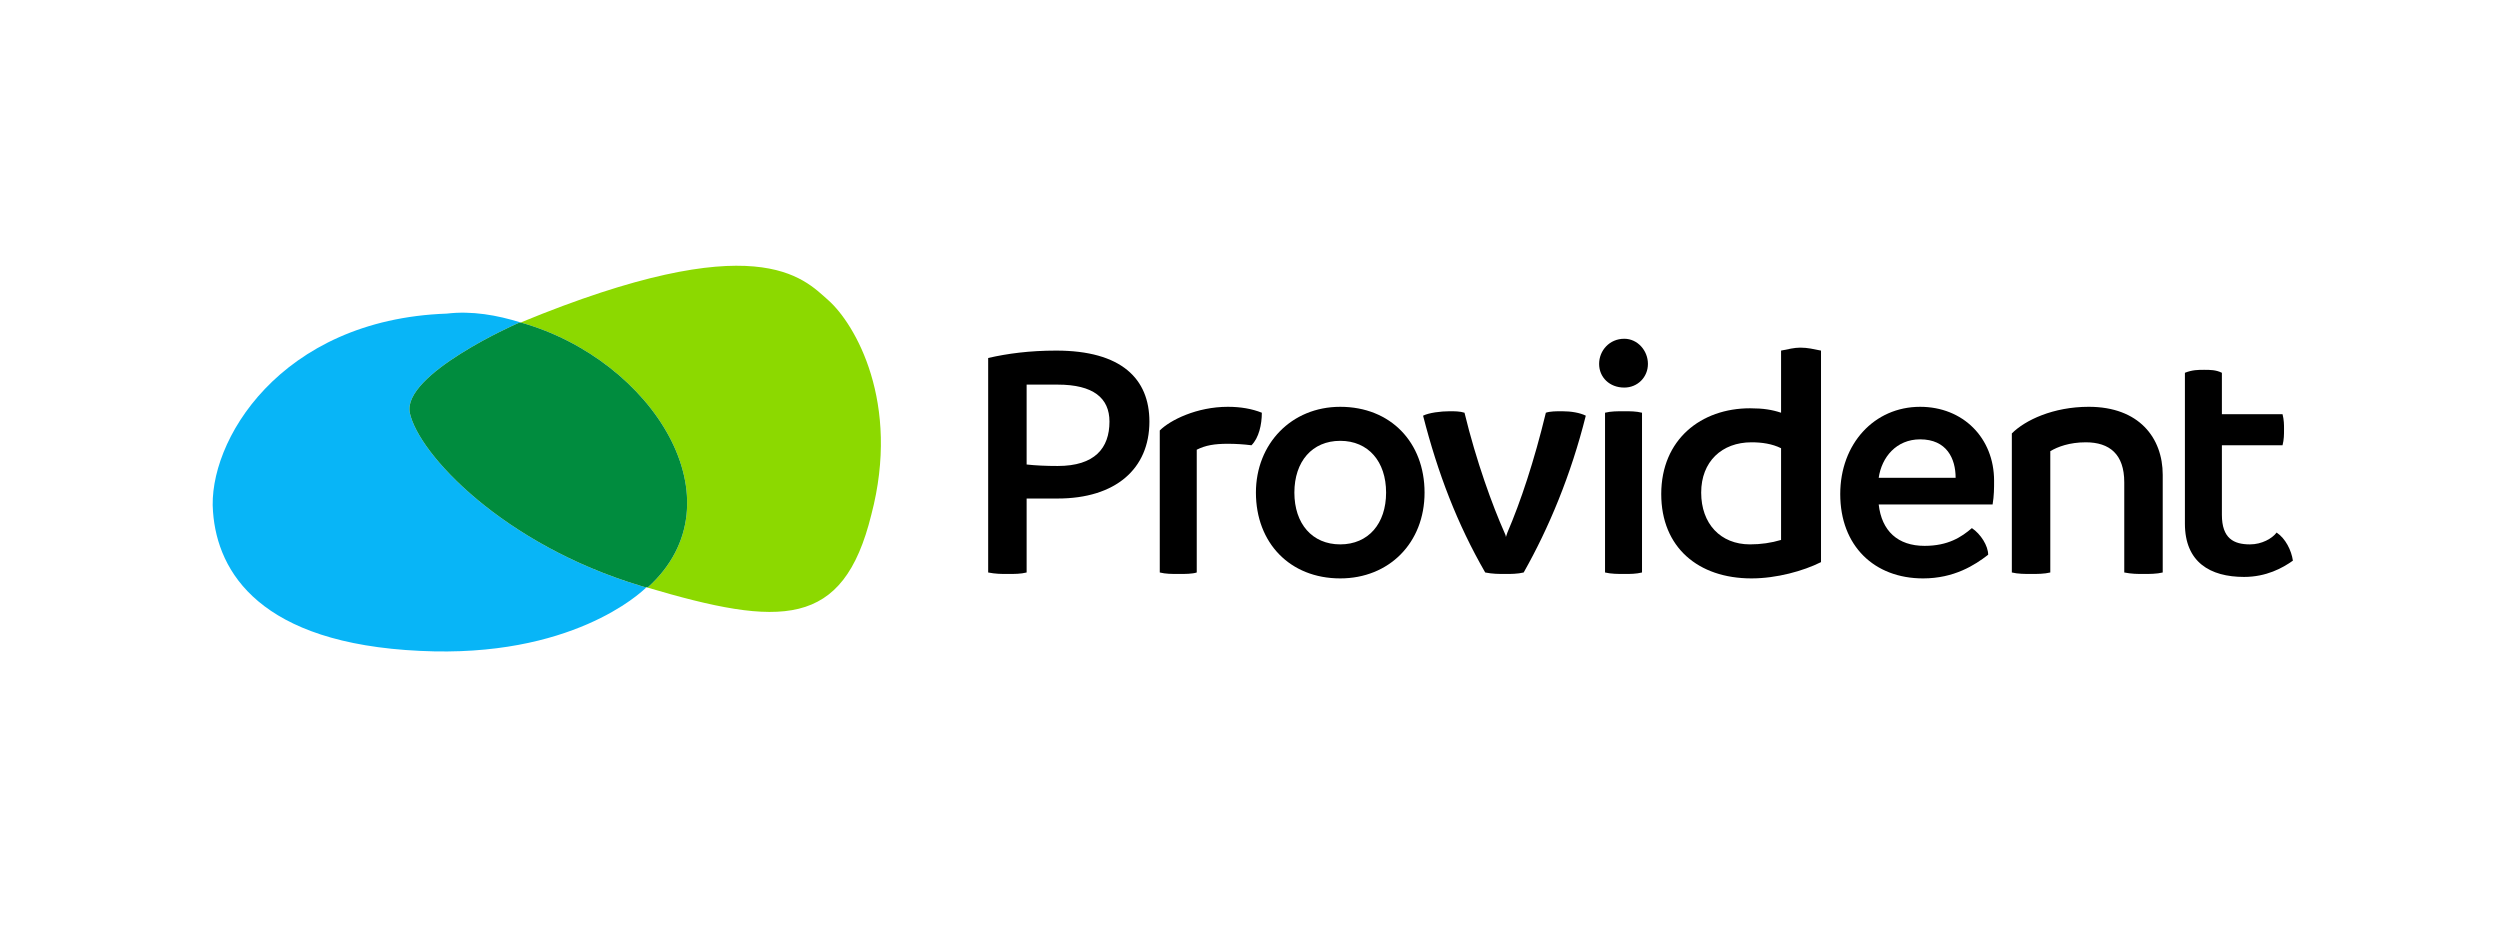
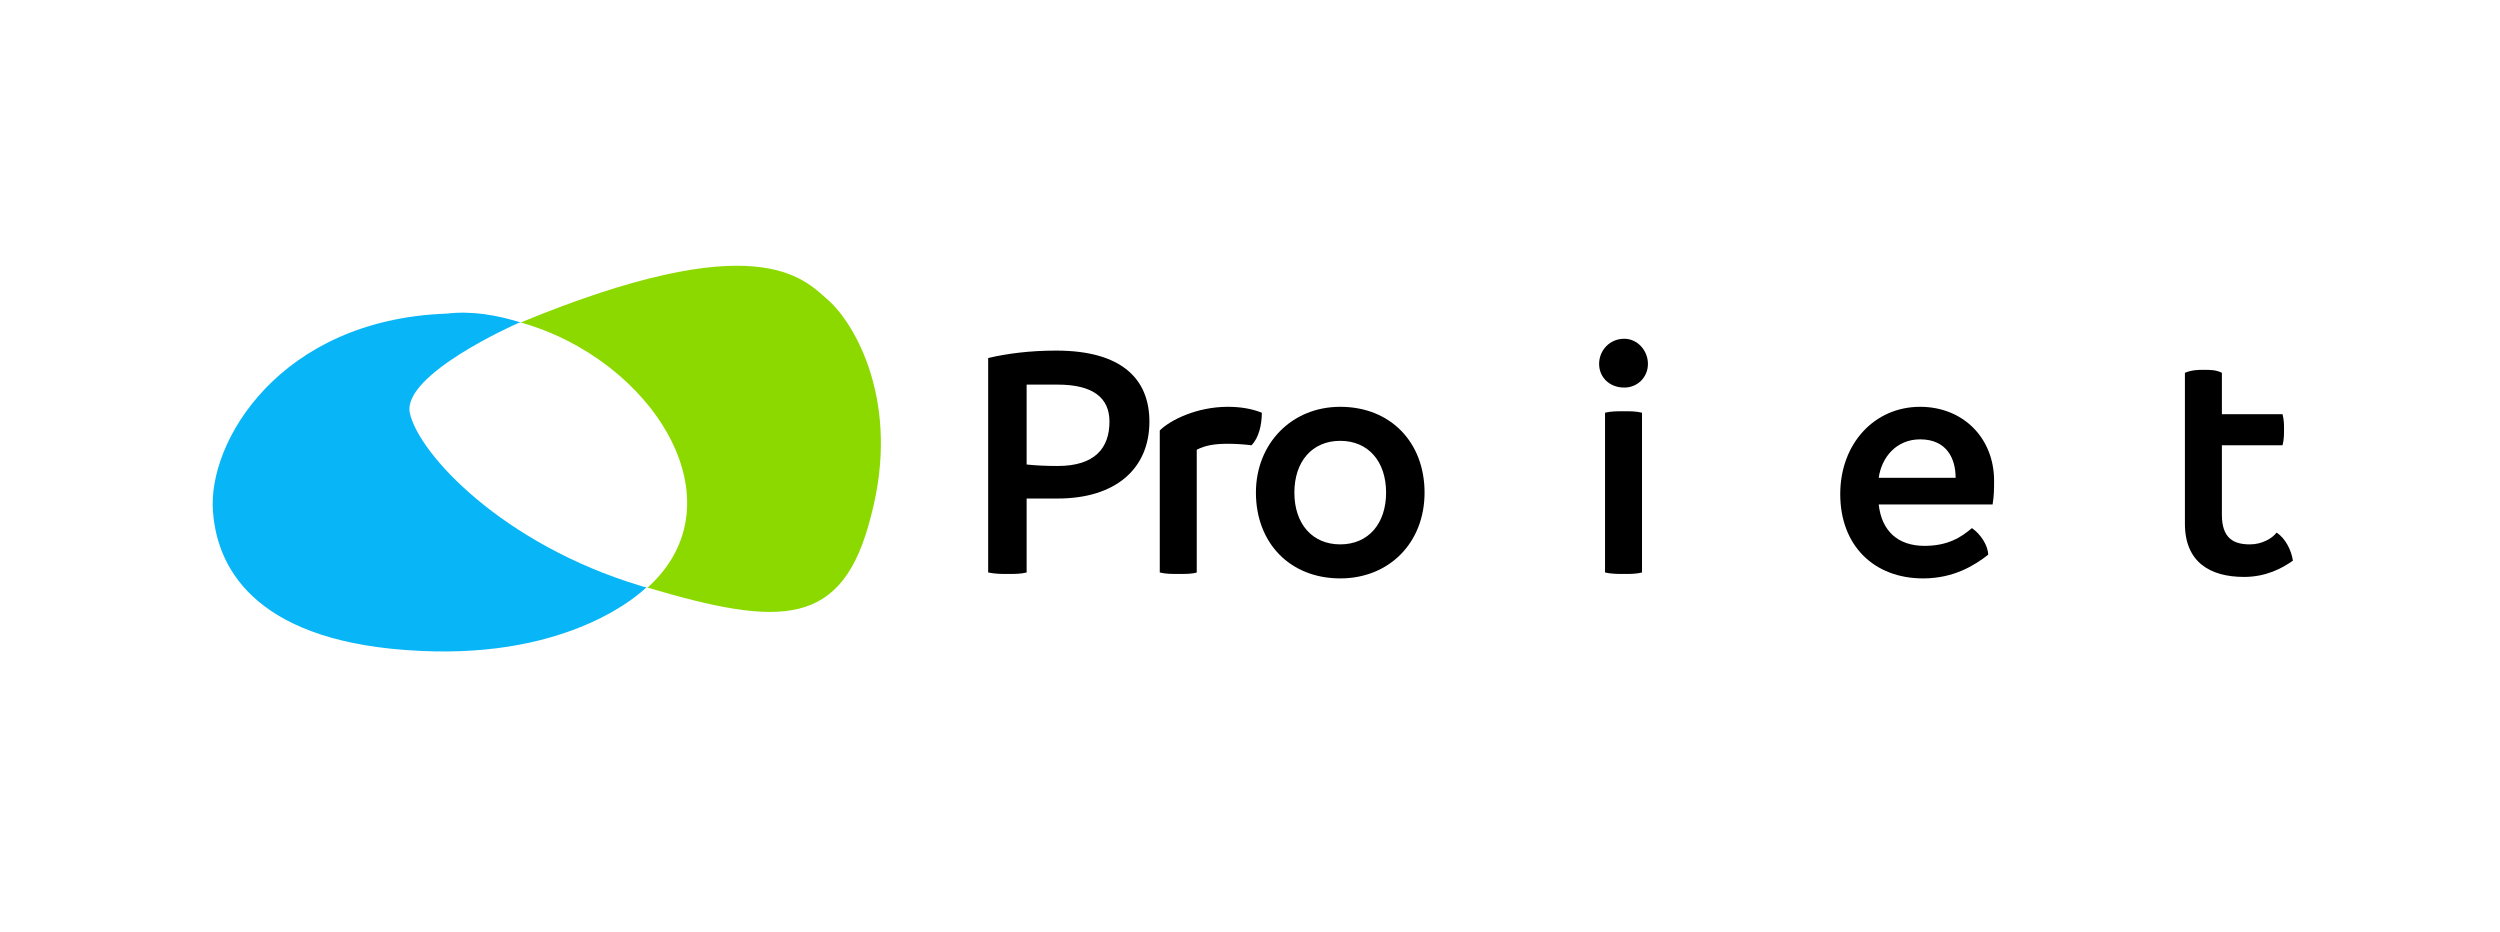
<svg xmlns="http://www.w3.org/2000/svg" version="1.2" viewBox="0 0 169 63" width="169" height="63">
  <title>ProvidentLogo</title>
  <defs>
    <clipPath clipPathUnits="userSpaceOnUse" id="cp1">
      <path d="m155 17v27.61h-141v-27.61z" />
    </clipPath>
  </defs>
  <style>
		.s0 { fill: #8cd900 } 
		.s1 { fill: #08b5f7 } 
		.s2 { fill: #008c3e } 
		.s3 { fill: #000000 } 
	</style>
  <g id="Clip-Path: Clip-Path" clip-path="url(#cp1)">
    <g id="Clip-Path">
      <g>
        <path class="s0" d="m56 20.3c-1.7-1.5-4.8-5.1-20.8 1.5 8.9 2.5 15 12.1 8.6 17.9q0 0-0.1 0c9.1 2.7 13.3 2.8 15.2-4.9 2-7.6-1.1-12.9-2.9-14.5z" />
        <path class="s1" d="m27.7 27.9c-0.5-2.6 7.2-6 7.2-6q0.2-0.1 0.3-0.1c-1.6-0.5-3.3-0.8-5-0.6-11.3 0.4-16.2 8.7-15.8 13.4 0.3 4.1 3.2 8.9 14 9.4 10.2 0.5 14.9-3.9 15.3-4.3q-0.1 0-0.4-0.1c-9.3-2.8-15-8.9-15.6-11.7z" />
-         <path class="s2" d="m43.8 39.7c6.4-5.8 0.3-15.4-8.6-17.9q-0.1 0-0.3 0.1c0 0-7.7 3.4-7.2 6 0.6 2.8 6.3 8.9 15.6 11.7q0.3 0.1 0.4 0.1 0.1 0 0.1 0z" />
        <path class="s3" d="m77.7 28.5c0 3.2-2.3 5.2-6.2 5.2-0.7 0-1.4 0-2.1 0v5c-0.4 0.1-0.8 0.1-1.3 0.1-0.4 0-0.8 0-1.3-0.1v-14.5c1.3-0.3 2.8-0.5 4.6-0.5 4.4 0 6.3 1.9 6.3 4.8zm-2.7 0c0-1.6-1.1-2.5-3.5-2.5q-1 0-2.1 0v5.4q0.9 0.1 2.1 0.1c2.5 0 3.5-1.2 3.5-3z" />
        <path class="s3" d="m85.3 27.9c0 0.8-0.2 1.7-0.7 2.2q-0.8-0.1-1.6-0.1c-0.9 0-1.5 0.1-2.1 0.4v8.3c-0.3 0.1-0.8 0.1-1.2 0.1-0.5 0-0.9 0-1.3-0.1v-9.6c0.7-0.7 2.5-1.6 4.6-1.6q1.3 0 2.3 0.4z" />
        <path class="s3" d="m84.9 33.3c0-3.3 2.4-5.8 5.7-5.8 3.4 0 5.7 2.4 5.7 5.8 0 3.4-2.4 5.8-5.7 5.8-3.4 0-5.7-2.4-5.7-5.8zm8.8 0c0-2.1-1.2-3.5-3.1-3.5-1.9 0-3.1 1.4-3.1 3.5 0 2.1 1.2 3.5 3.1 3.5 1.9 0 3.1-1.4 3.1-3.5z" />
-         <path class="s3" d="m107.2 28.1c-1 4-2.5 7.6-4.2 10.6-0.4 0.1-0.9 0.1-1.2 0.1-0.5 0-0.9 0-1.4-0.1-1.9-3.3-3.2-6.7-4.2-10.6 0.4-0.2 1.2-0.3 1.8-0.3 0.3 0 0.7 0 1 0.1 0.8 3.3 1.9 6.3 2.7 8.1q0.1 0.2 0.1 0.3l0.1-0.3c0.9-2.1 1.8-4.8 2.6-8.1 0.3-0.1 0.7-0.1 1.1-0.1 0.6 0 1.2 0.1 1.6 0.3z" />
        <path class="s3" d="m108.1 24.6c0-0.9 0.7-1.7 1.7-1.7 0.9 0 1.6 0.8 1.6 1.7 0 0.9-0.7 1.6-1.6 1.6-1 0-1.7-0.7-1.7-1.6zm0.4 14.1v-10.8c0.4-0.1 0.8-0.1 1.3-0.1 0.4 0 0.8 0 1.2 0.1v10.8c-0.4 0.1-0.8 0.1-1.2 0.1-0.4 0-0.9 0-1.3-0.1z" />
-         <path class="s3" d="m123.1 23.7v14.3c-1.2 0.6-3 1.1-4.7 1.1-3.6 0-6.1-2.1-6.1-5.7 0-3.7 2.7-5.8 6-5.8 0.9 0 1.5 0.1 2.1 0.3v-4.2c0.5-0.1 0.9-0.2 1.3-0.2 0.5 0 0.9 0.1 1.4 0.2zm-2.7 12.8v-6.2c-0.6-0.3-1.3-0.4-2-0.4-2 0-3.4 1.3-3.4 3.4 0 2.1 1.3 3.5 3.3 3.5q1.1 0 2.1-0.3z" />
        <path class="s3" d="m134.7 34.1h-7.7c0.2 1.8 1.3 2.8 3.1 2.8 1.6 0 2.5-0.6 3.2-1.2 0.6 0.4 1.1 1.2 1.1 1.8-0.9 0.7-2.3 1.6-4.4 1.6-3.3 0-5.6-2.2-5.6-5.7 0-3.4 2.3-5.9 5.4-5.9 2.9 0 5 2.1 5 5 0 0.5 0 1-0.1 1.6zm-2.5-1.8c0-1.3-0.6-2.6-2.4-2.6-1.6 0-2.6 1.2-2.8 2.6z" />
-         <path class="s3" d="m146.2 32.1v6.6c-0.4 0.1-0.9 0.1-1.3 0.1-0.4 0-0.8 0-1.3-0.1v-6.1c0-1.9-1-2.7-2.6-2.7-1.1 0-1.9 0.3-2.4 0.6v8.2c-0.4 0.1-0.9 0.1-1.3 0.1-0.4 0-0.9 0-1.3-0.1v-9.4c0.9-0.9 2.8-1.8 5.2-1.8 3.4 0 5 2.1 5 4.6z" />
        <path class="s3" d="m155 37.9c-0.7 0.5-1.8 1.1-3.3 1.1-2.3 0-4-1-4-3.6v-10.2c0.5-0.2 0.9-0.2 1.3-0.2 0.4 0 0.8 0 1.2 0.2v2.8h4.1c0.1 0.4 0.1 0.7 0.1 1 0 0.4 0 0.7-0.1 1.1h-4.1v4.7c0 1.6 0.8 2 1.9 2 0.8 0 1.5-0.4 1.8-0.8 0.6 0.4 1 1.2 1.1 1.9z" />
      </g>
    </g>
  </g>
</svg>